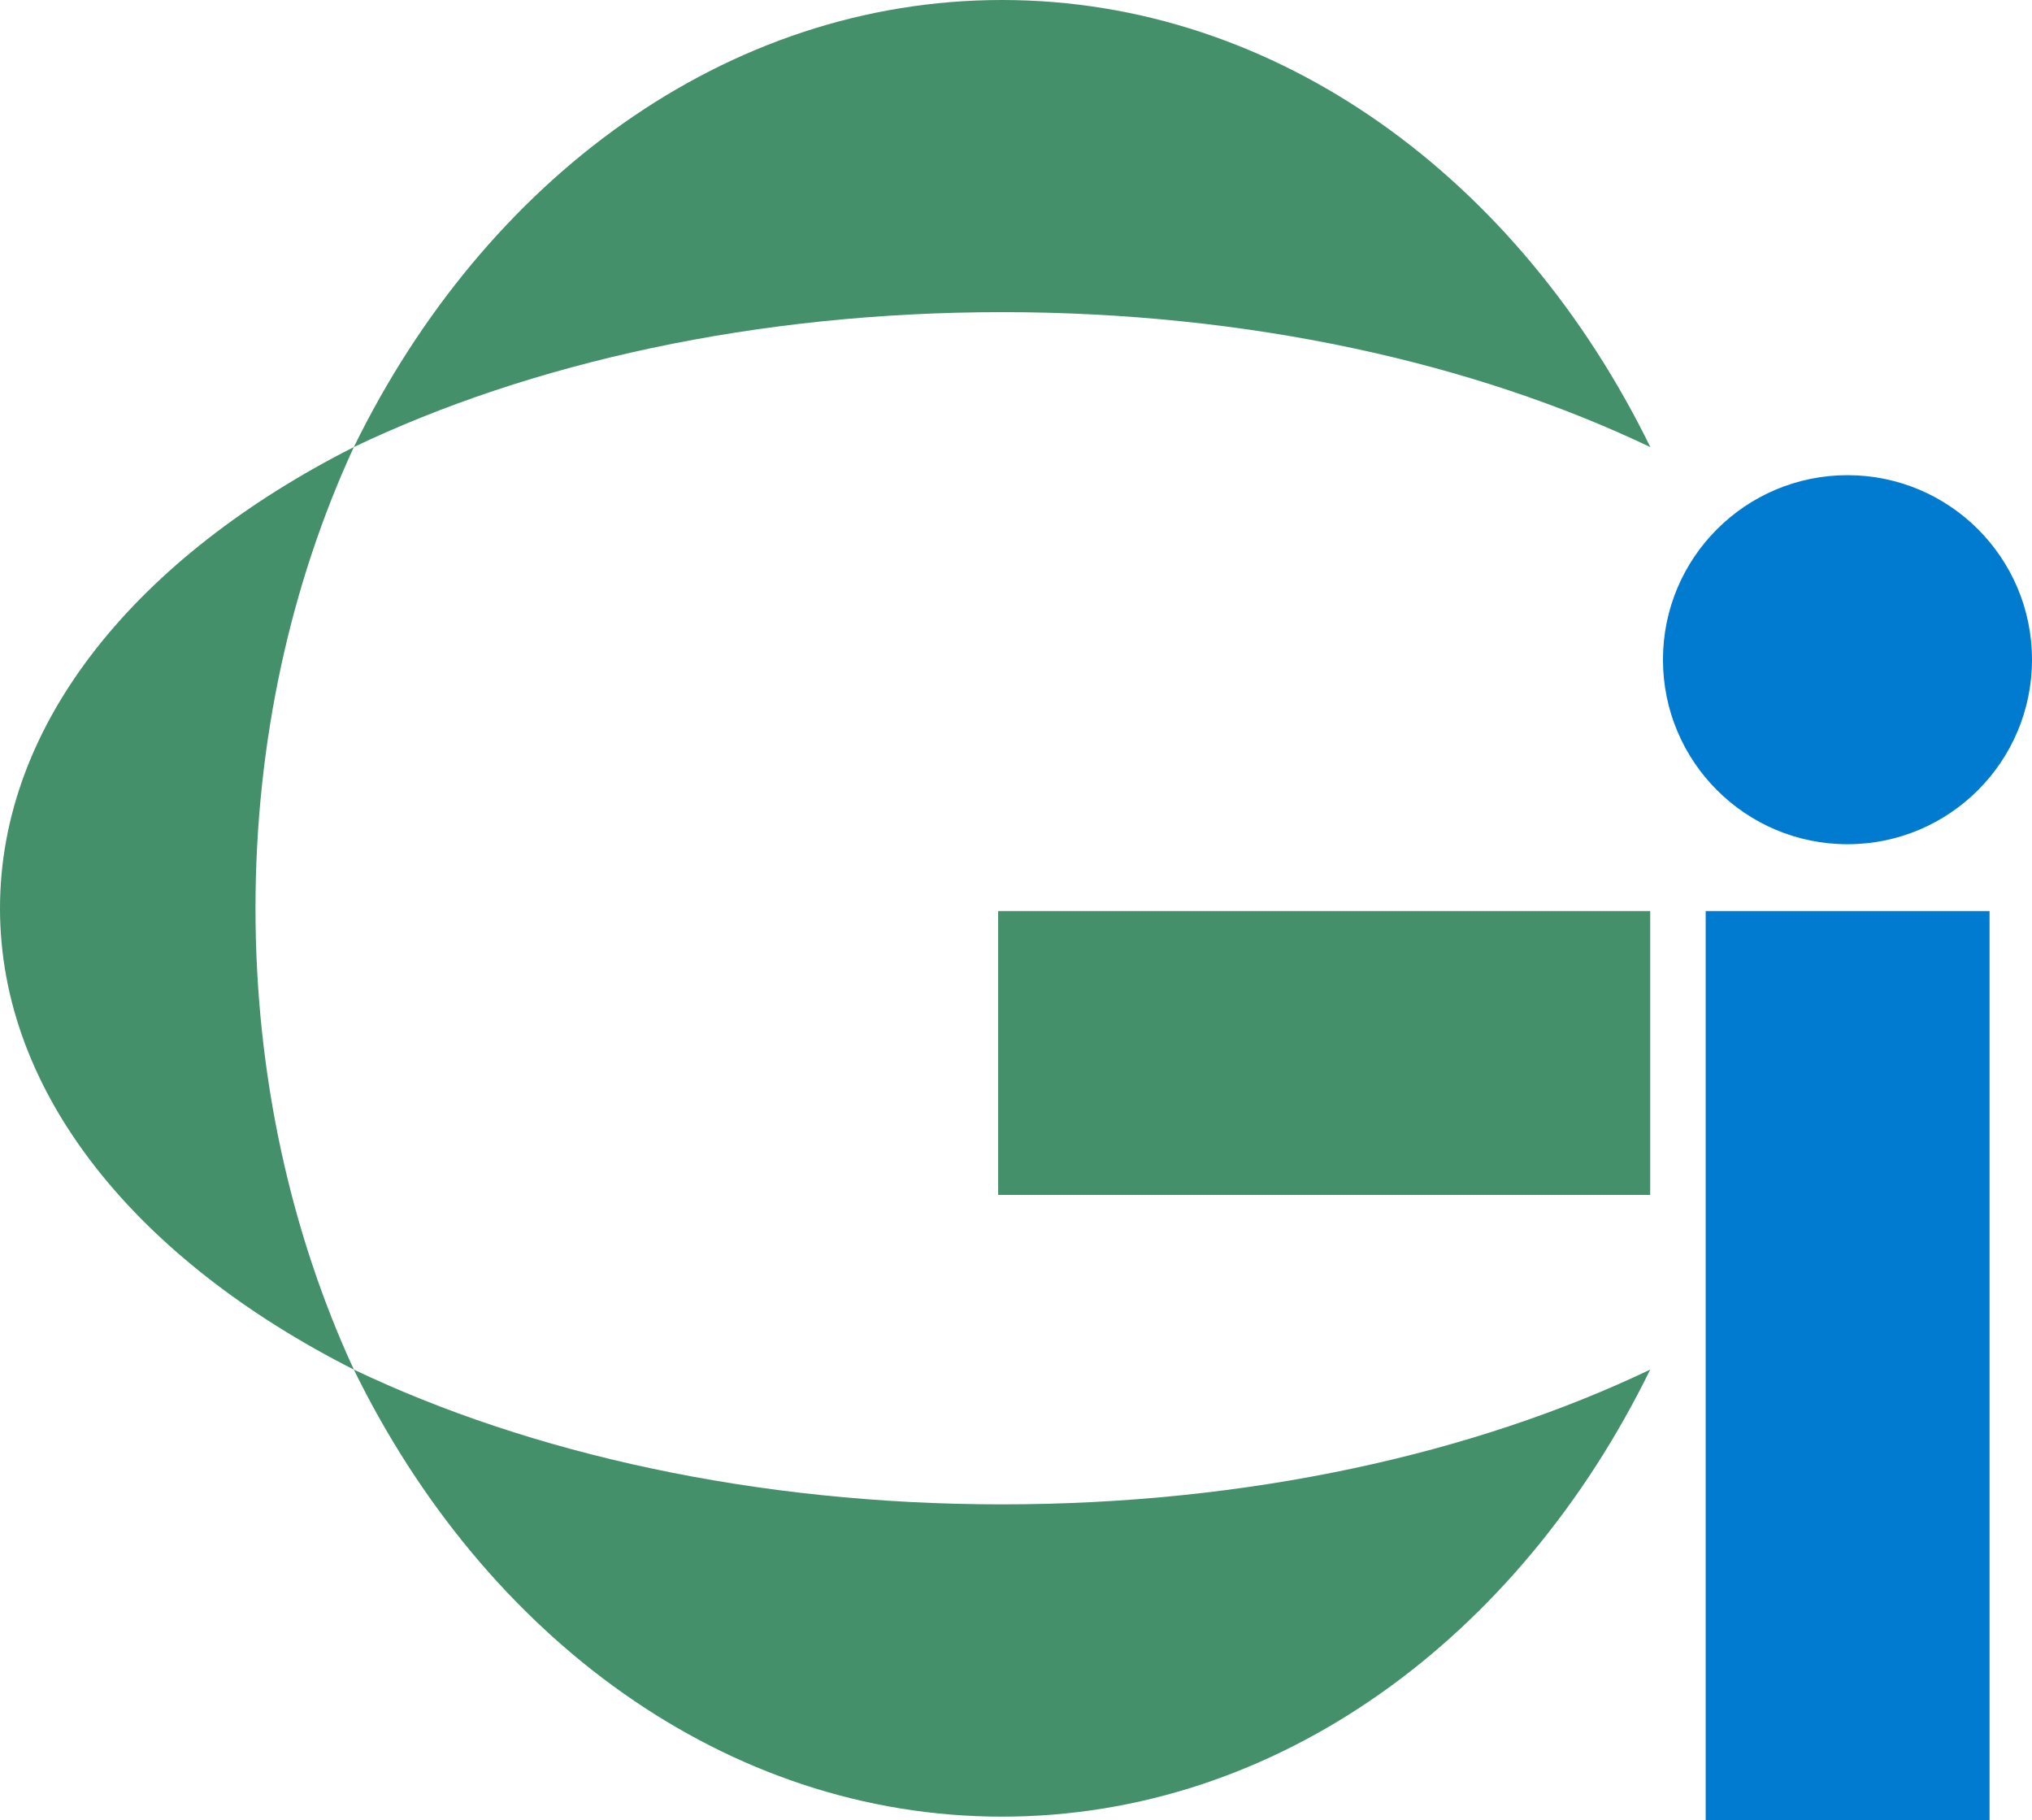
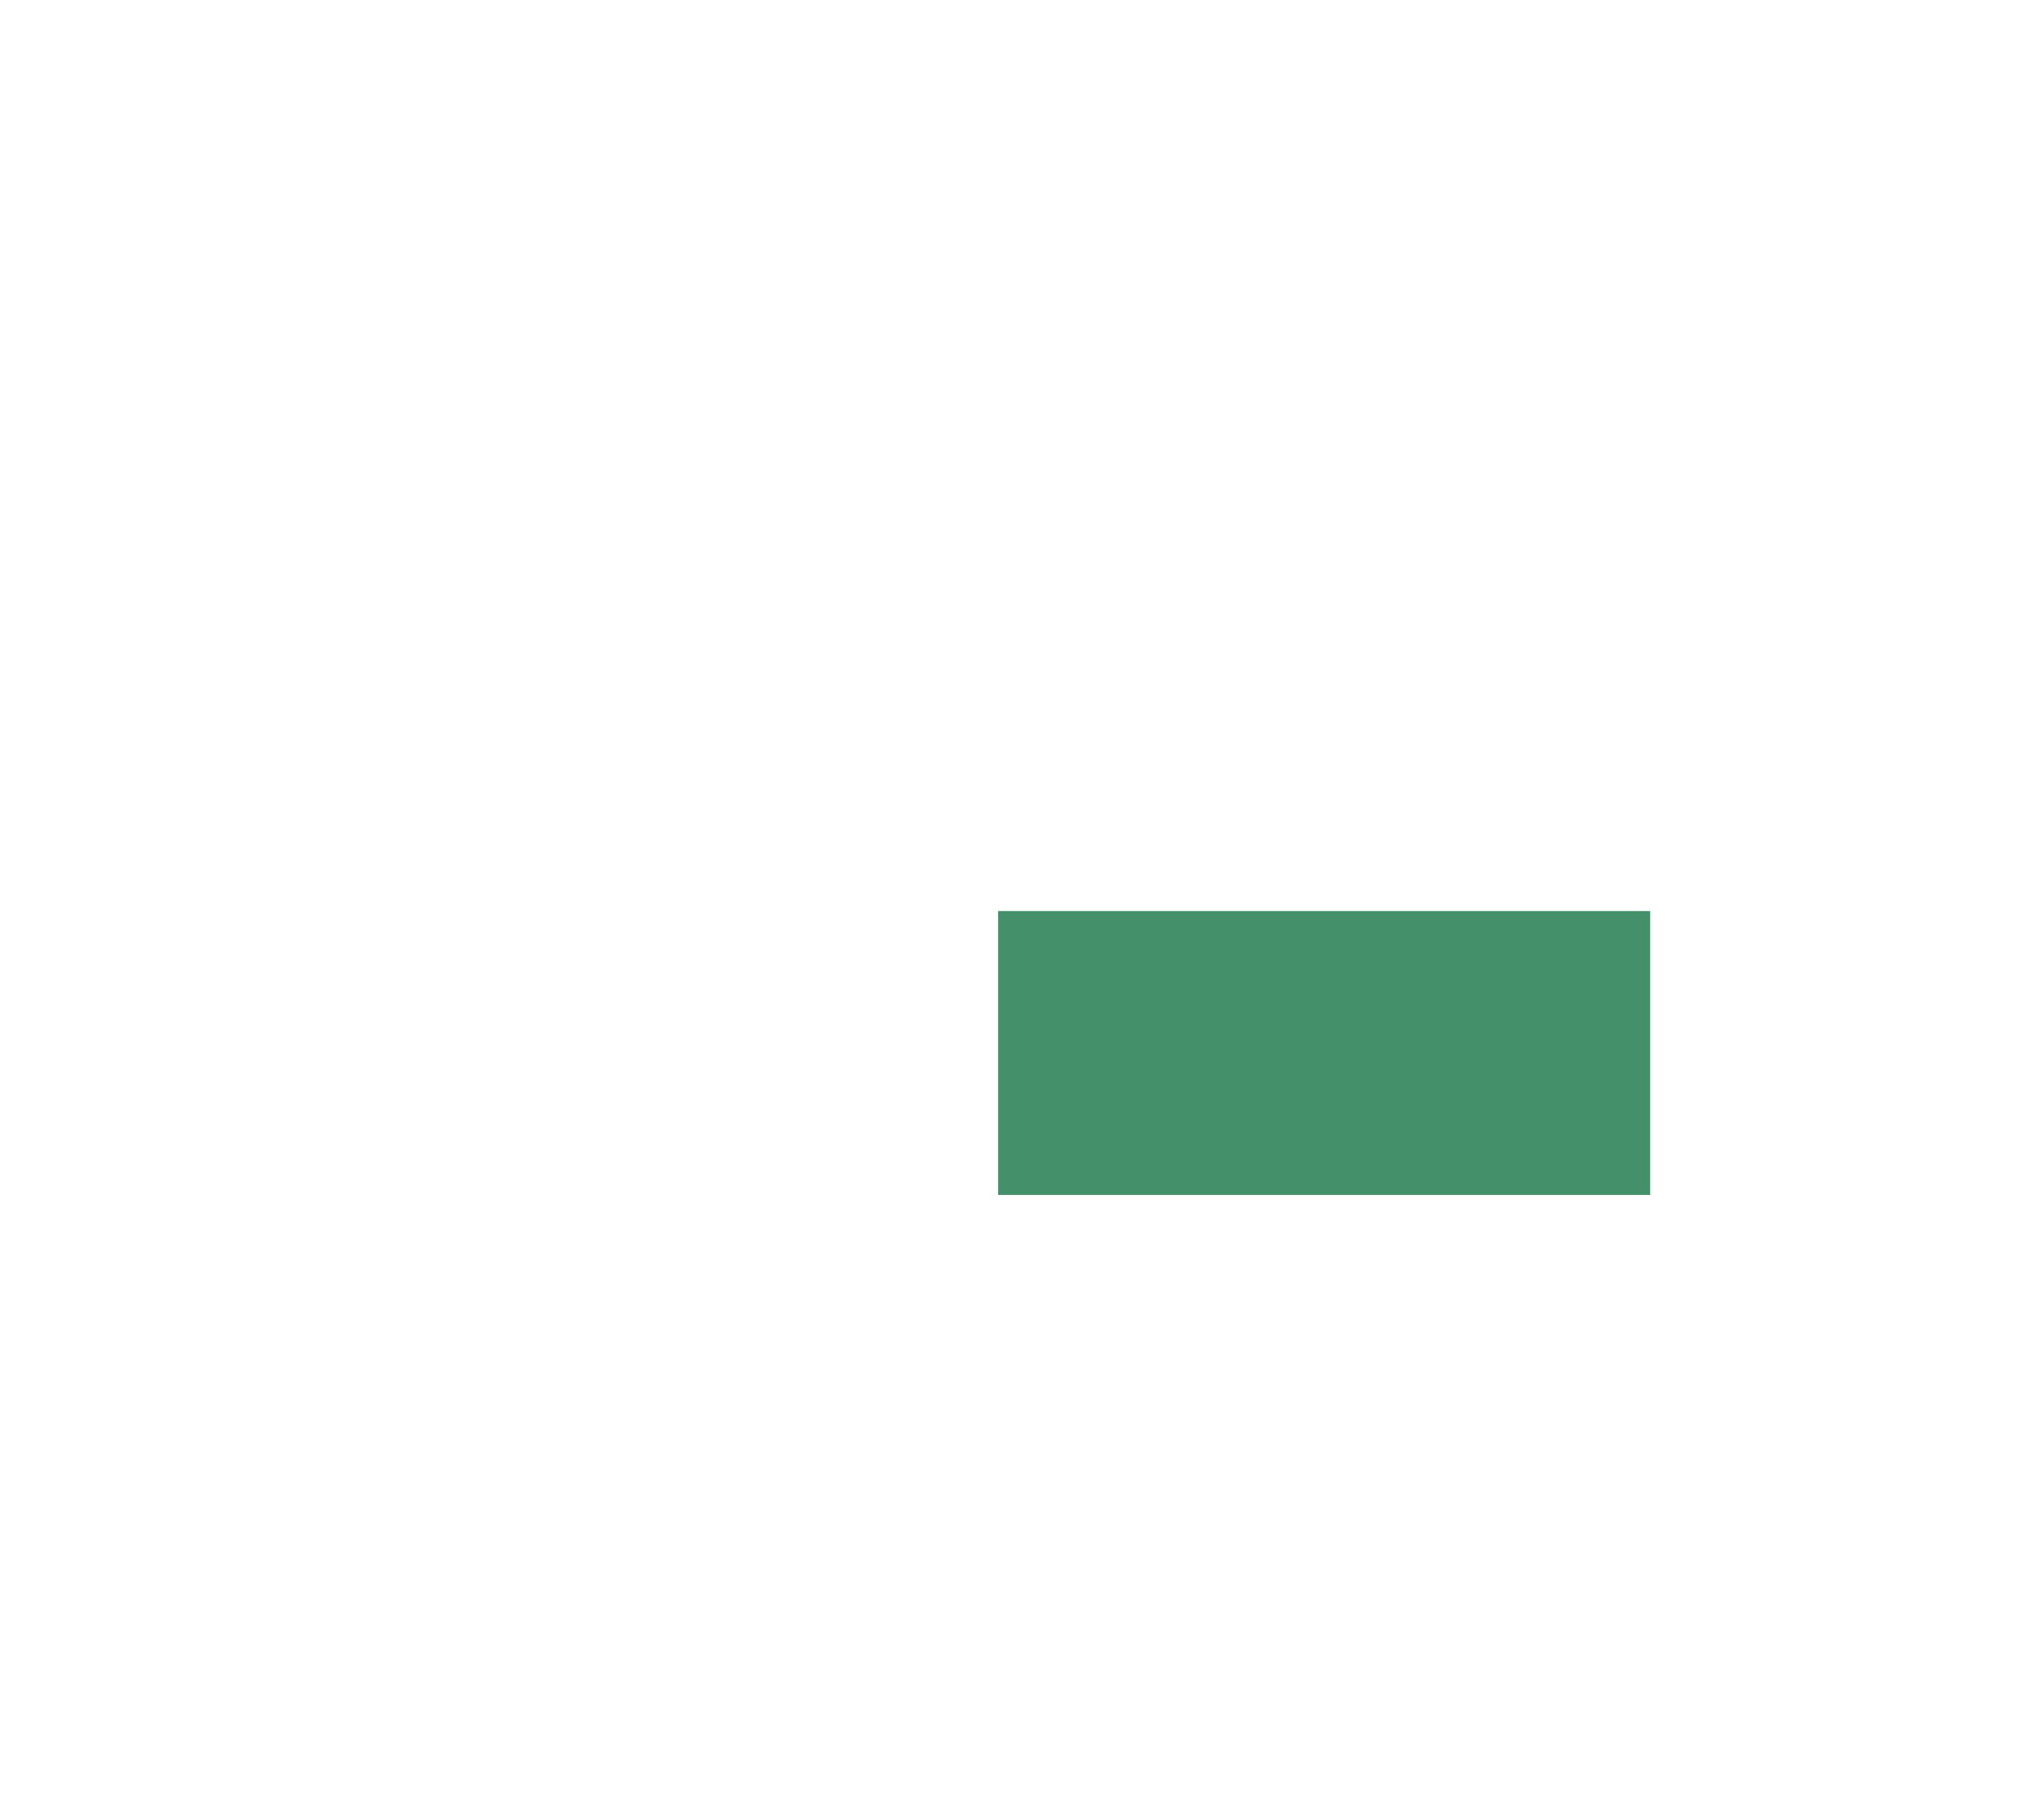
<svg xmlns="http://www.w3.org/2000/svg" id="_レイヤー_2" data-name="レイヤー 2" viewBox="0 0 141.73 126.96">
  <defs>
    <style>
      .cls-1 {
        fill: #44906a;
      }

      .cls-2 {
        fill: #007bd0;
      }
    </style>
  </defs>
  <g id="_レイヤー_1-2" data-name="レイヤー 1">
    <g>
-       <rect class="cls-2" x="118.97" y="63.54" width="19.8" height="63.42" />
      <rect class="cls-1" x="69.62" y="63.54" width="45.48" height="19.8" />
-       <circle class="cls-2" cx="128.86" cy="46.01" r="12.87" />
      <g>
-         <path class="cls-1" d="M115.11,31.18C105.97,12.52,89.15,0,69.89,0c-19.26,0-36.08,12.52-45.21,31.18,12.31-5.88,28.05-9.41,45.21-9.41,17.16,0,32.9,3.53,45.21,9.41Z" />
-         <path class="cls-1" d="M24.68,31.18C9.61,38.81,0,50.38,0,63.35c0,12.97,9.61,24.54,24.68,32.17-4.35-9.43-6.86-20.42-6.86-32.17,0-11.75,2.51-22.74,6.86-32.17Z" />
-         <path class="cls-1" d="M24.68,95.52c9.13,18.66,25.96,31.18,45.21,31.18,19.26,0,36.08-12.52,45.21-31.18-12.31,5.88-28.05,9.4-45.21,9.4-17.16,0-32.9-3.53-45.21-9.4Z" />
-       </g>
+         </g>
    </g>
  </g>
</svg>